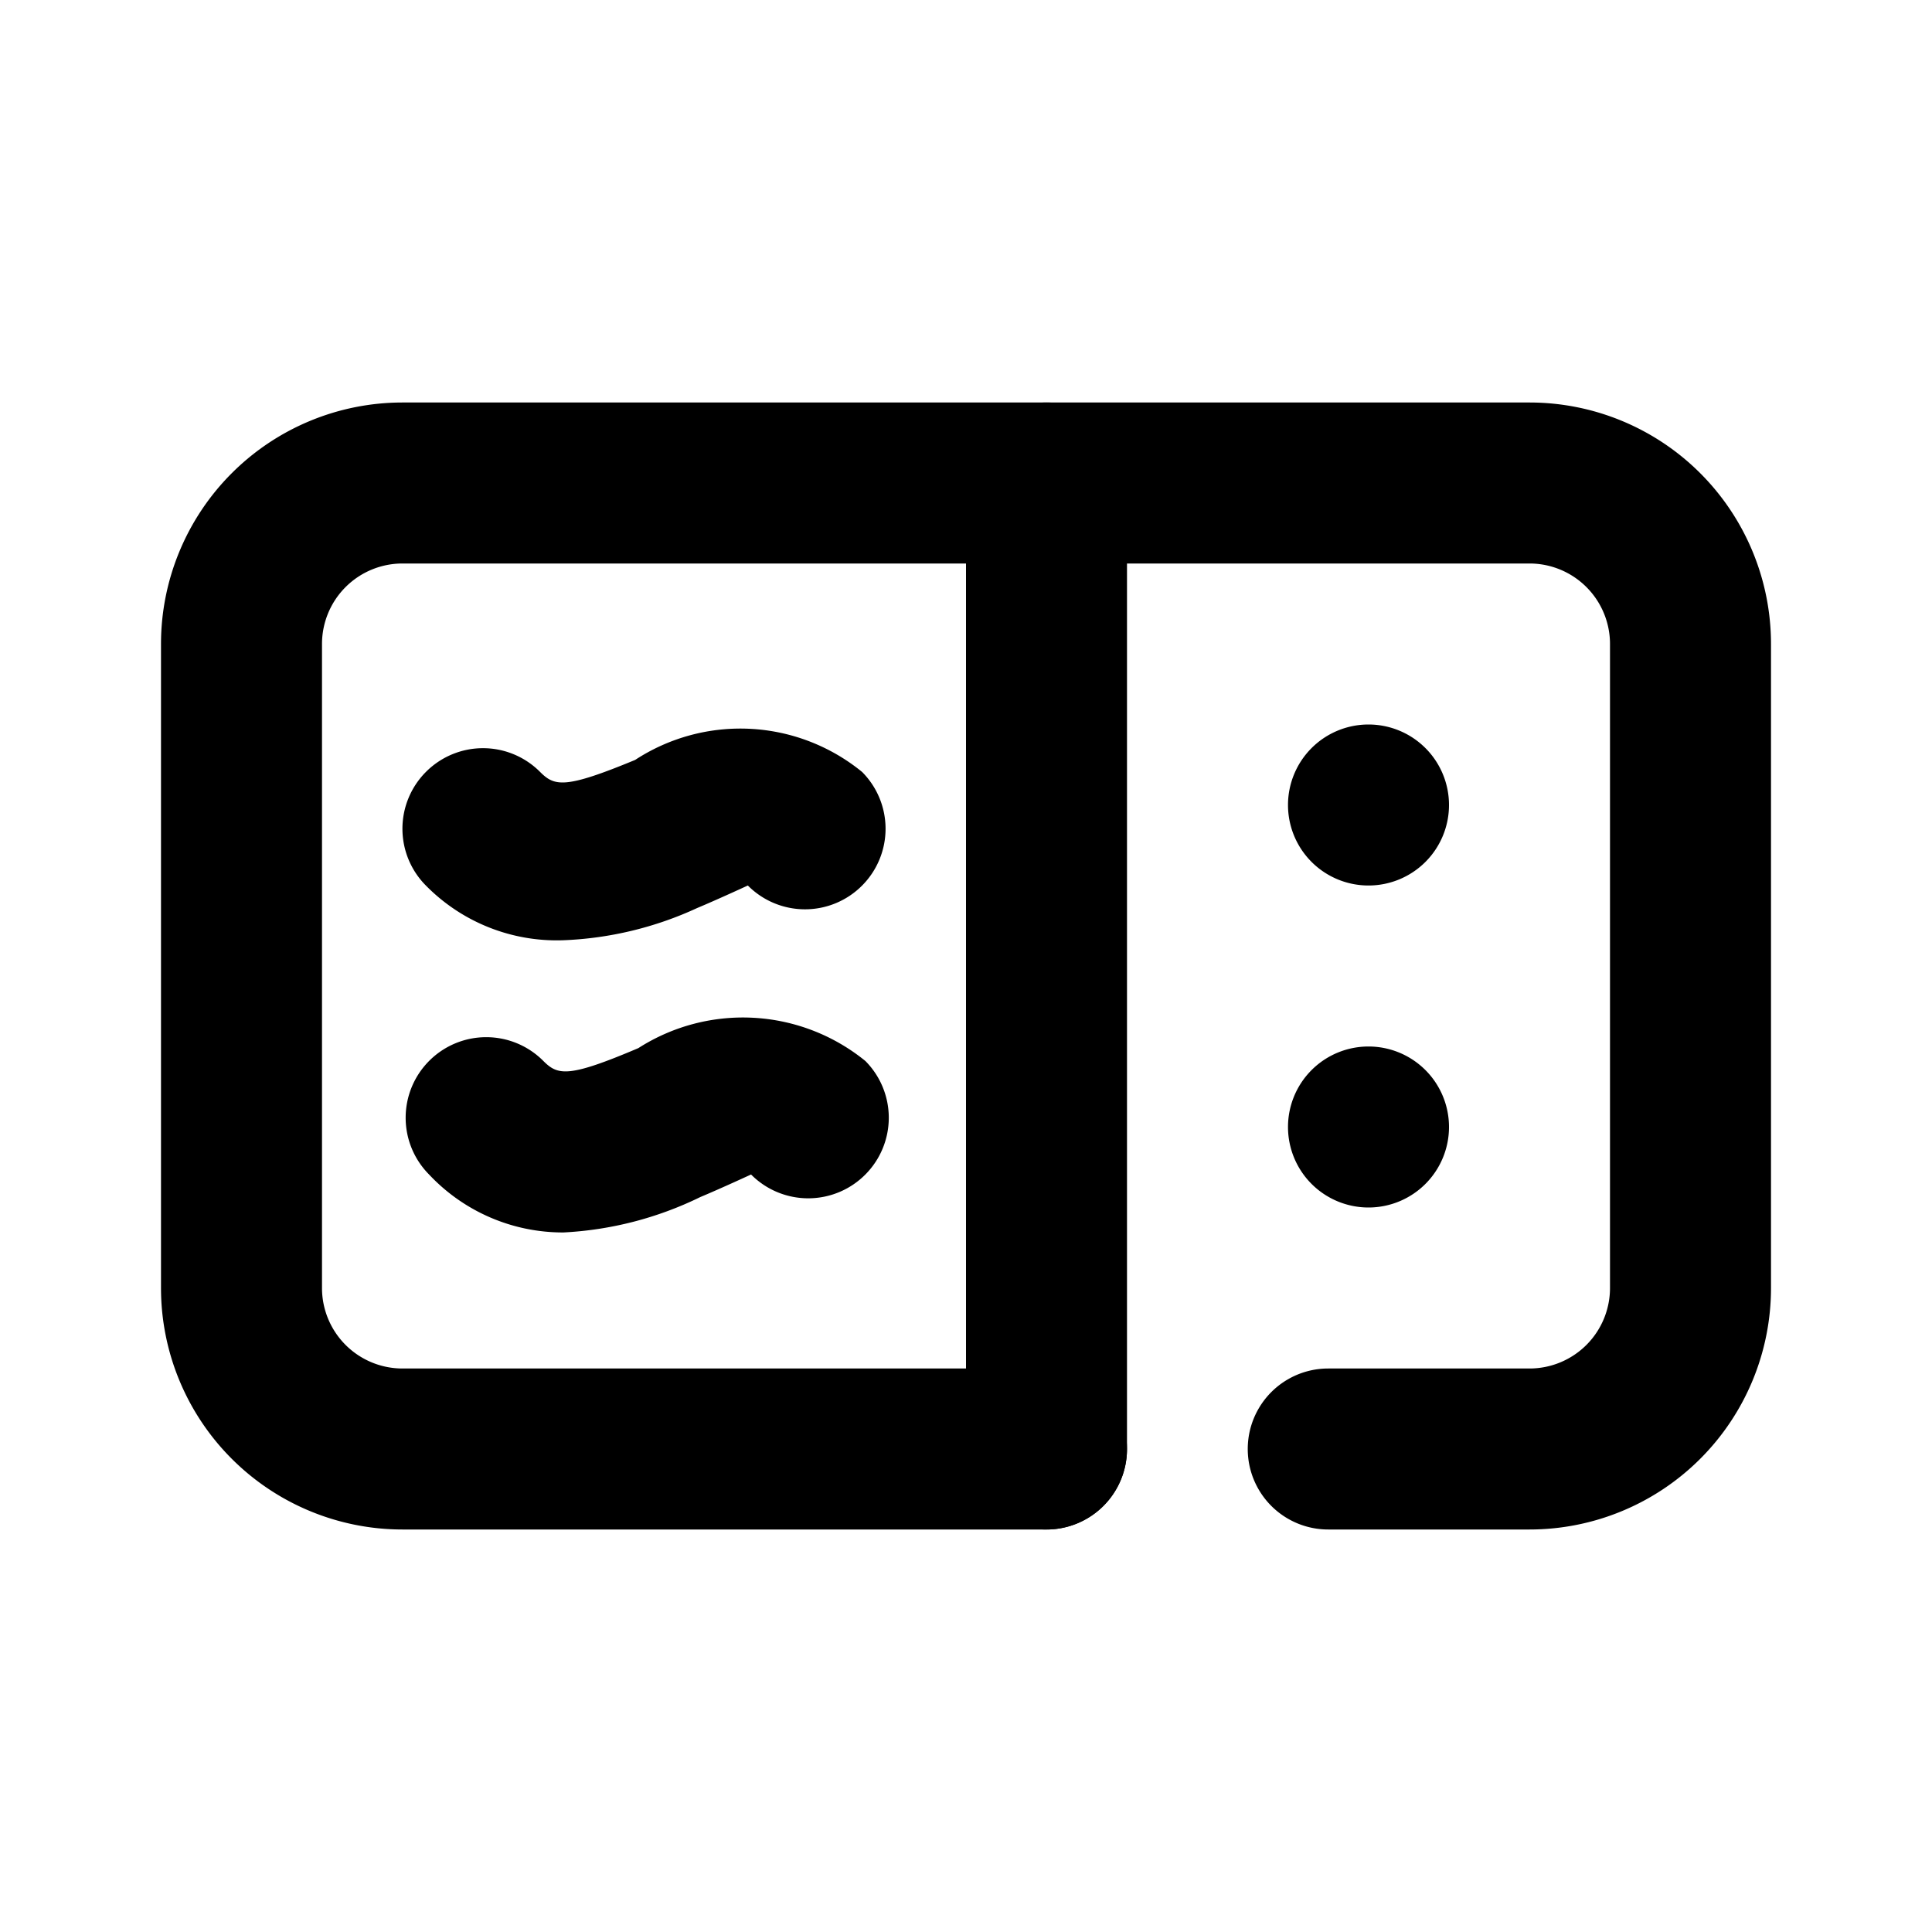
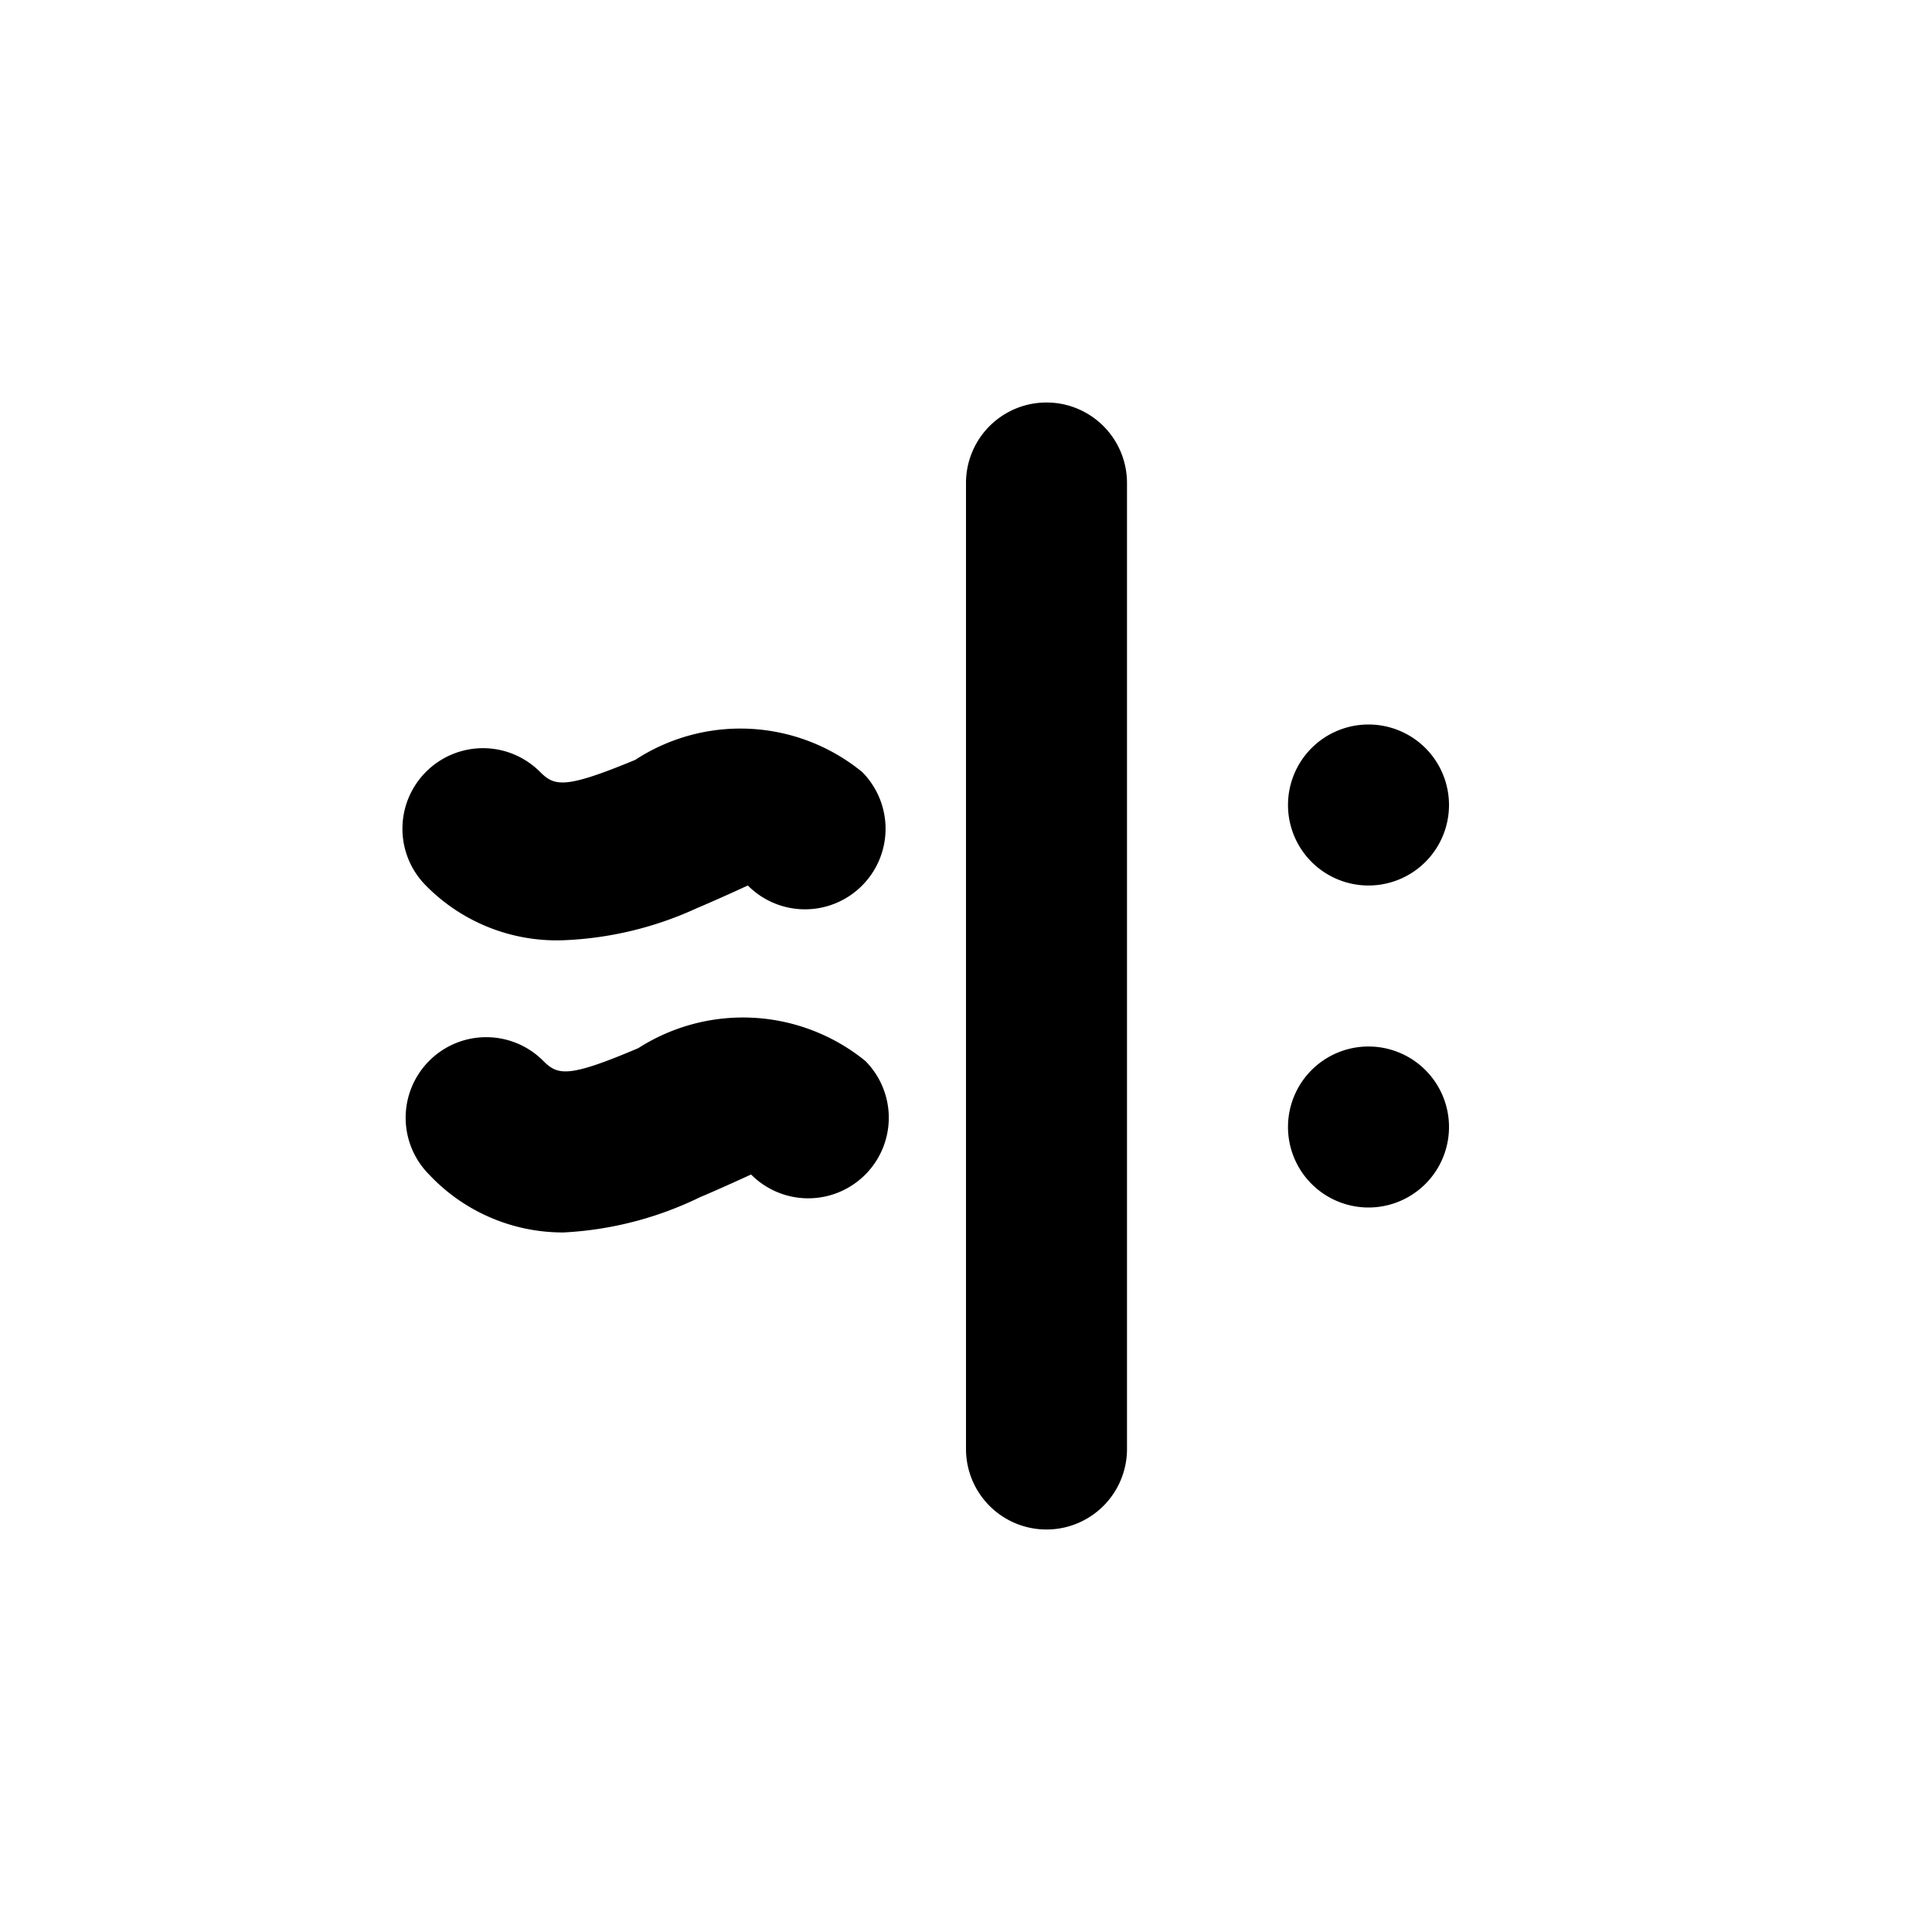
<svg xmlns="http://www.w3.org/2000/svg" data-name="027_APPLIANCES" viewBox="0 0 24 24">
-   <path d="M19 19h-2.5a1 1 0 0 1 0-2H19a1 1 0 0 0 1-1V8a1 1 0 0 0-1-1H5a1 1 0 0 0-1 1v8a1 1 0 0 0 1 1h8a1 1 0 0 1 0 2H5a3 3 0 0 1-3-3V8a3 3 0 0 1 3-3h14a3 3 0 0 1 3 3v8a3 3 0 0 1-3 3Z" fill="#000" class="fill-333333" />
  <path d="M16 14a1 1 0 0 1 1-1 1 1 0 0 1 1 1 1 1 0 0 1-1 1 1 1 0 0 1-1-1Zm0-4a1 1 0 0 1 1-1 1 1 0 0 1 1 1 1 1 0 0 1-1 1 1 1 0 0 1-1-1ZM13 19a1 1 0 0 1-1-1V6a1 1 0 0 1 2 0v12a1 1 0 0 1-1 1ZM7 11.68A2.28 2.28 0 0 1 5.29 11a1 1 0 0 1 0-1.41 1 1 0 0 1 1.42 0c.18.18.31.21 1.18-.15a2.39 2.39 0 0 1 2.82.15 1 1 0 0 1 0 1.41 1 1 0 0 1-1.42 0l.71-.7-.71.7s-.39.18-.63.28a4.37 4.37 0 0 1-1.66.4ZM7 15.31a2.28 2.28 0 0 1-1.67-.72 1 1 0 0 1 0-1.41 1 1 0 0 1 1.42 0c.18.18.31.21 1.18-.16a2.41 2.41 0 0 1 2.82.16 1 1 0 0 1 0 1.41 1 1 0 0 1-1.42 0l.71-.7-.71.7s-.39.18-.63.28a4.37 4.37 0 0 1-1.7.44Z" fill="#000" class="fill-333333" />
</svg>